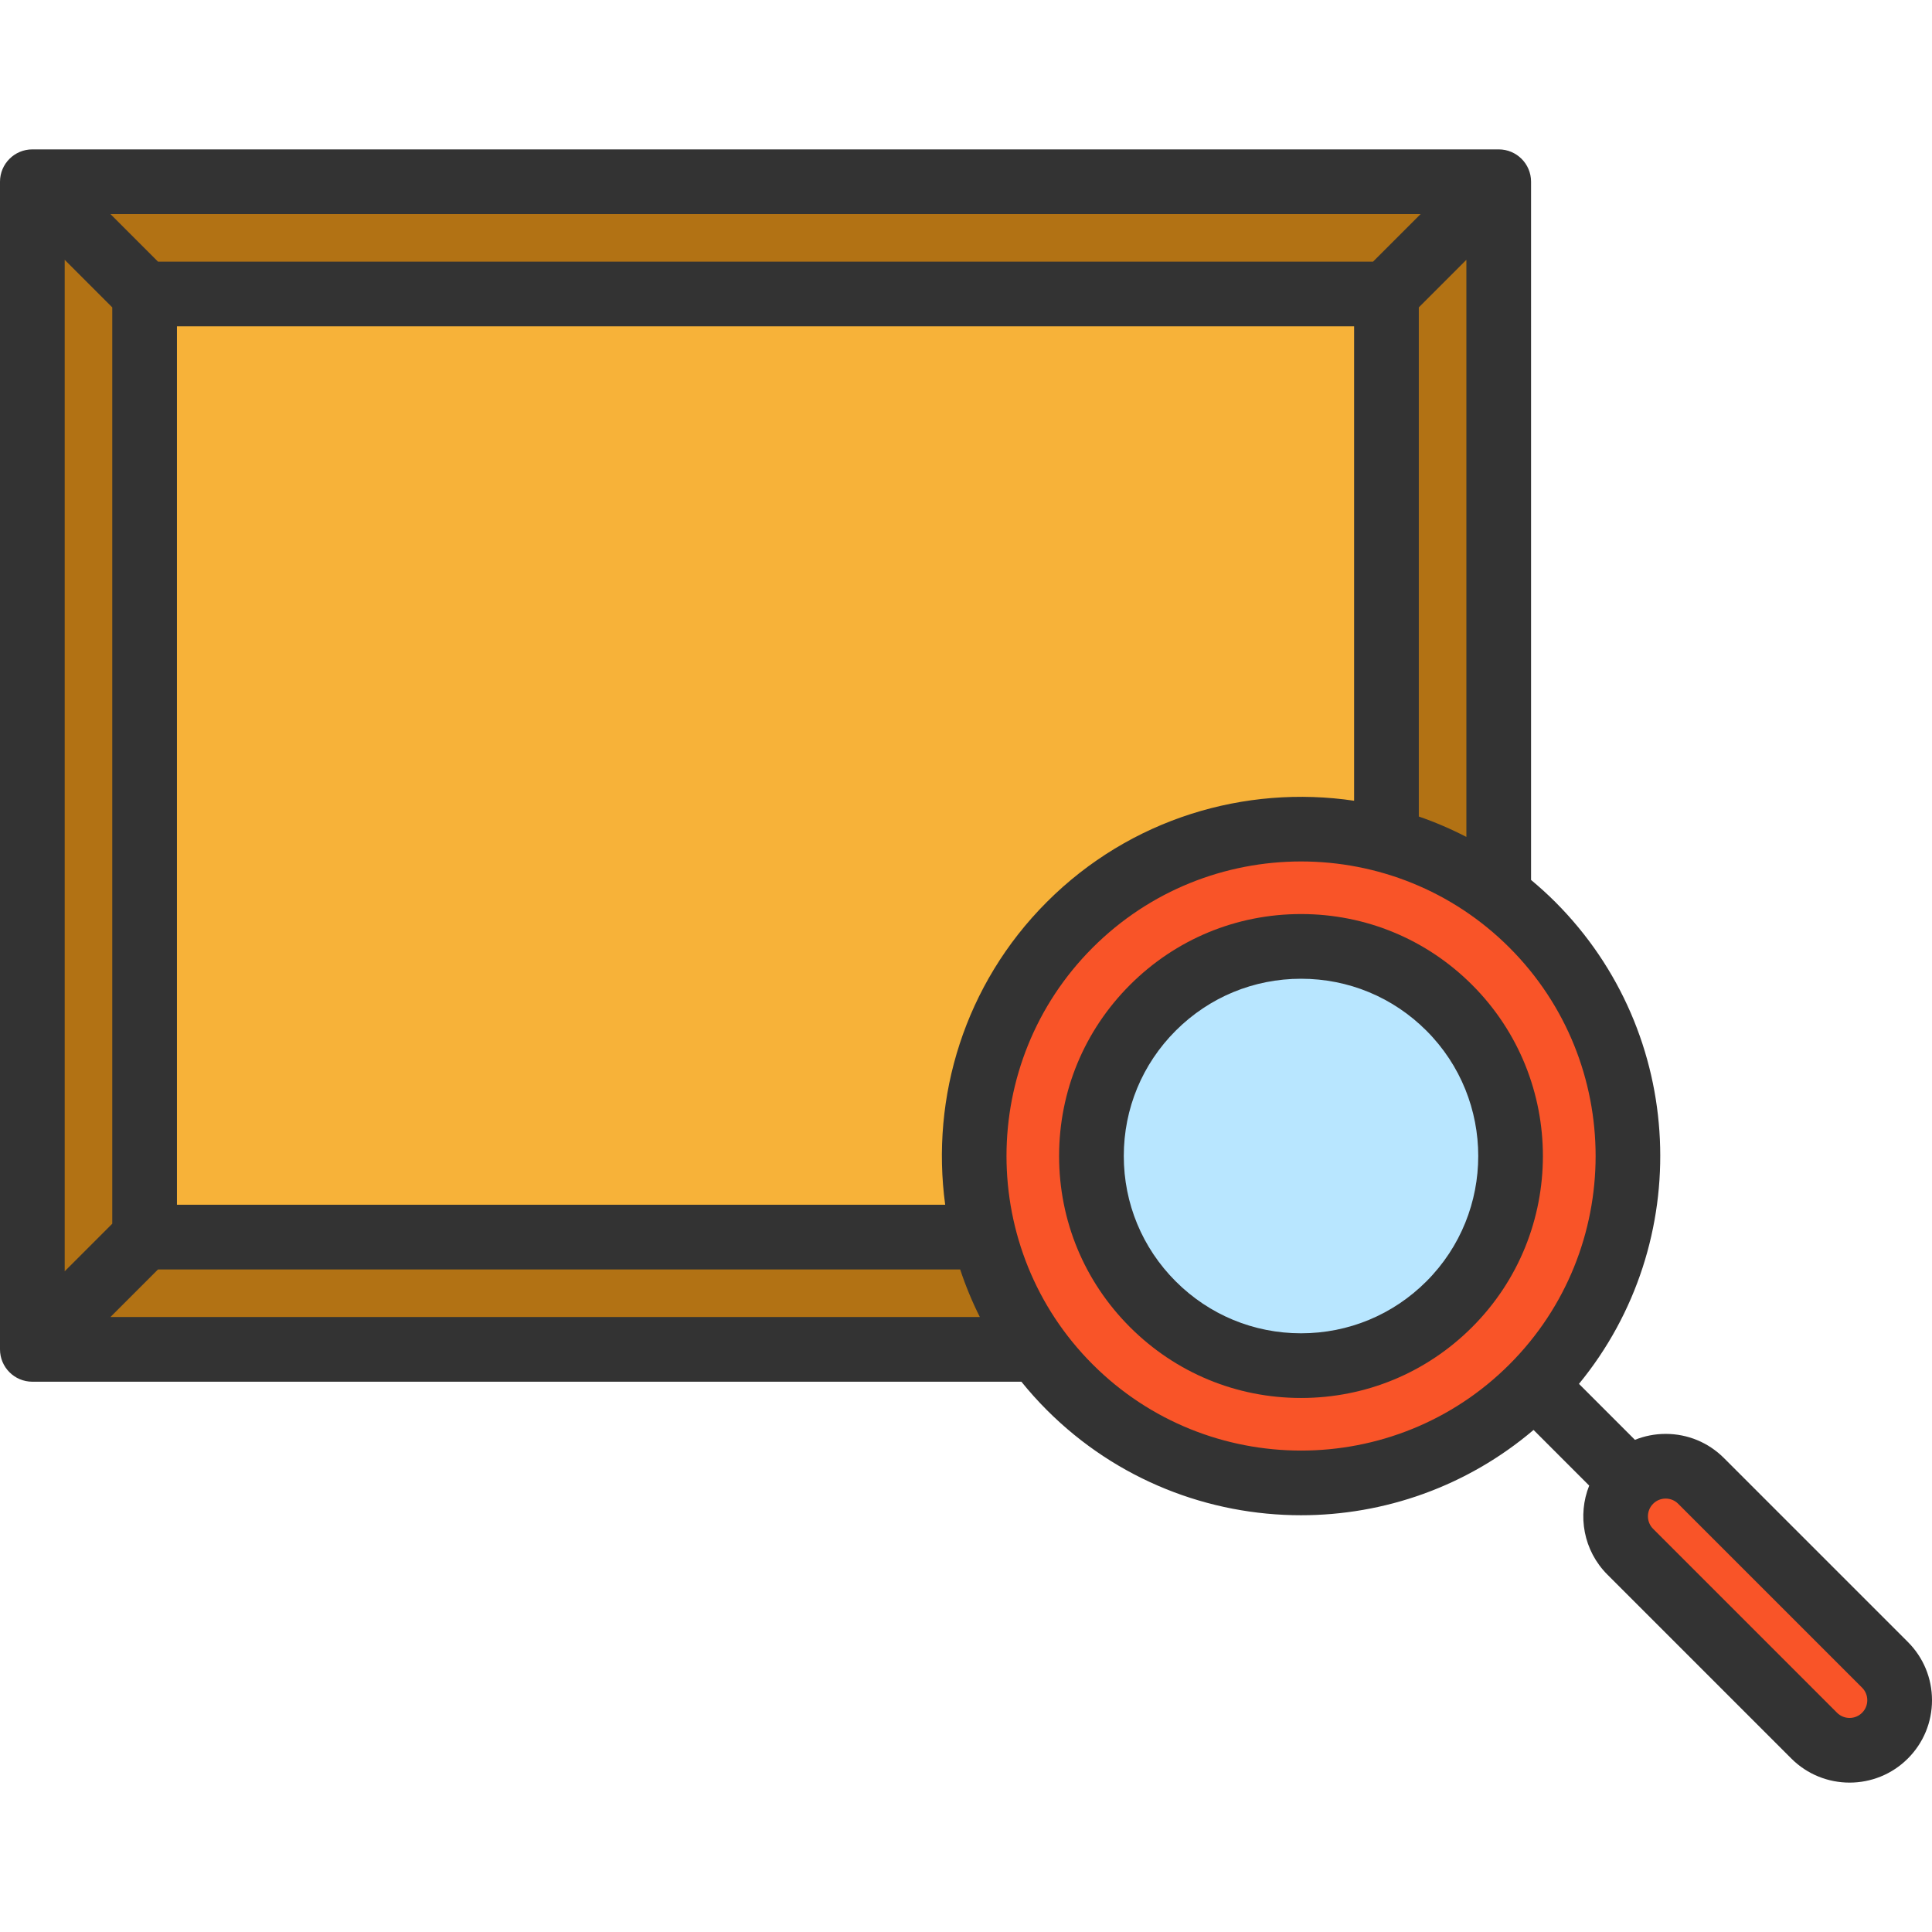
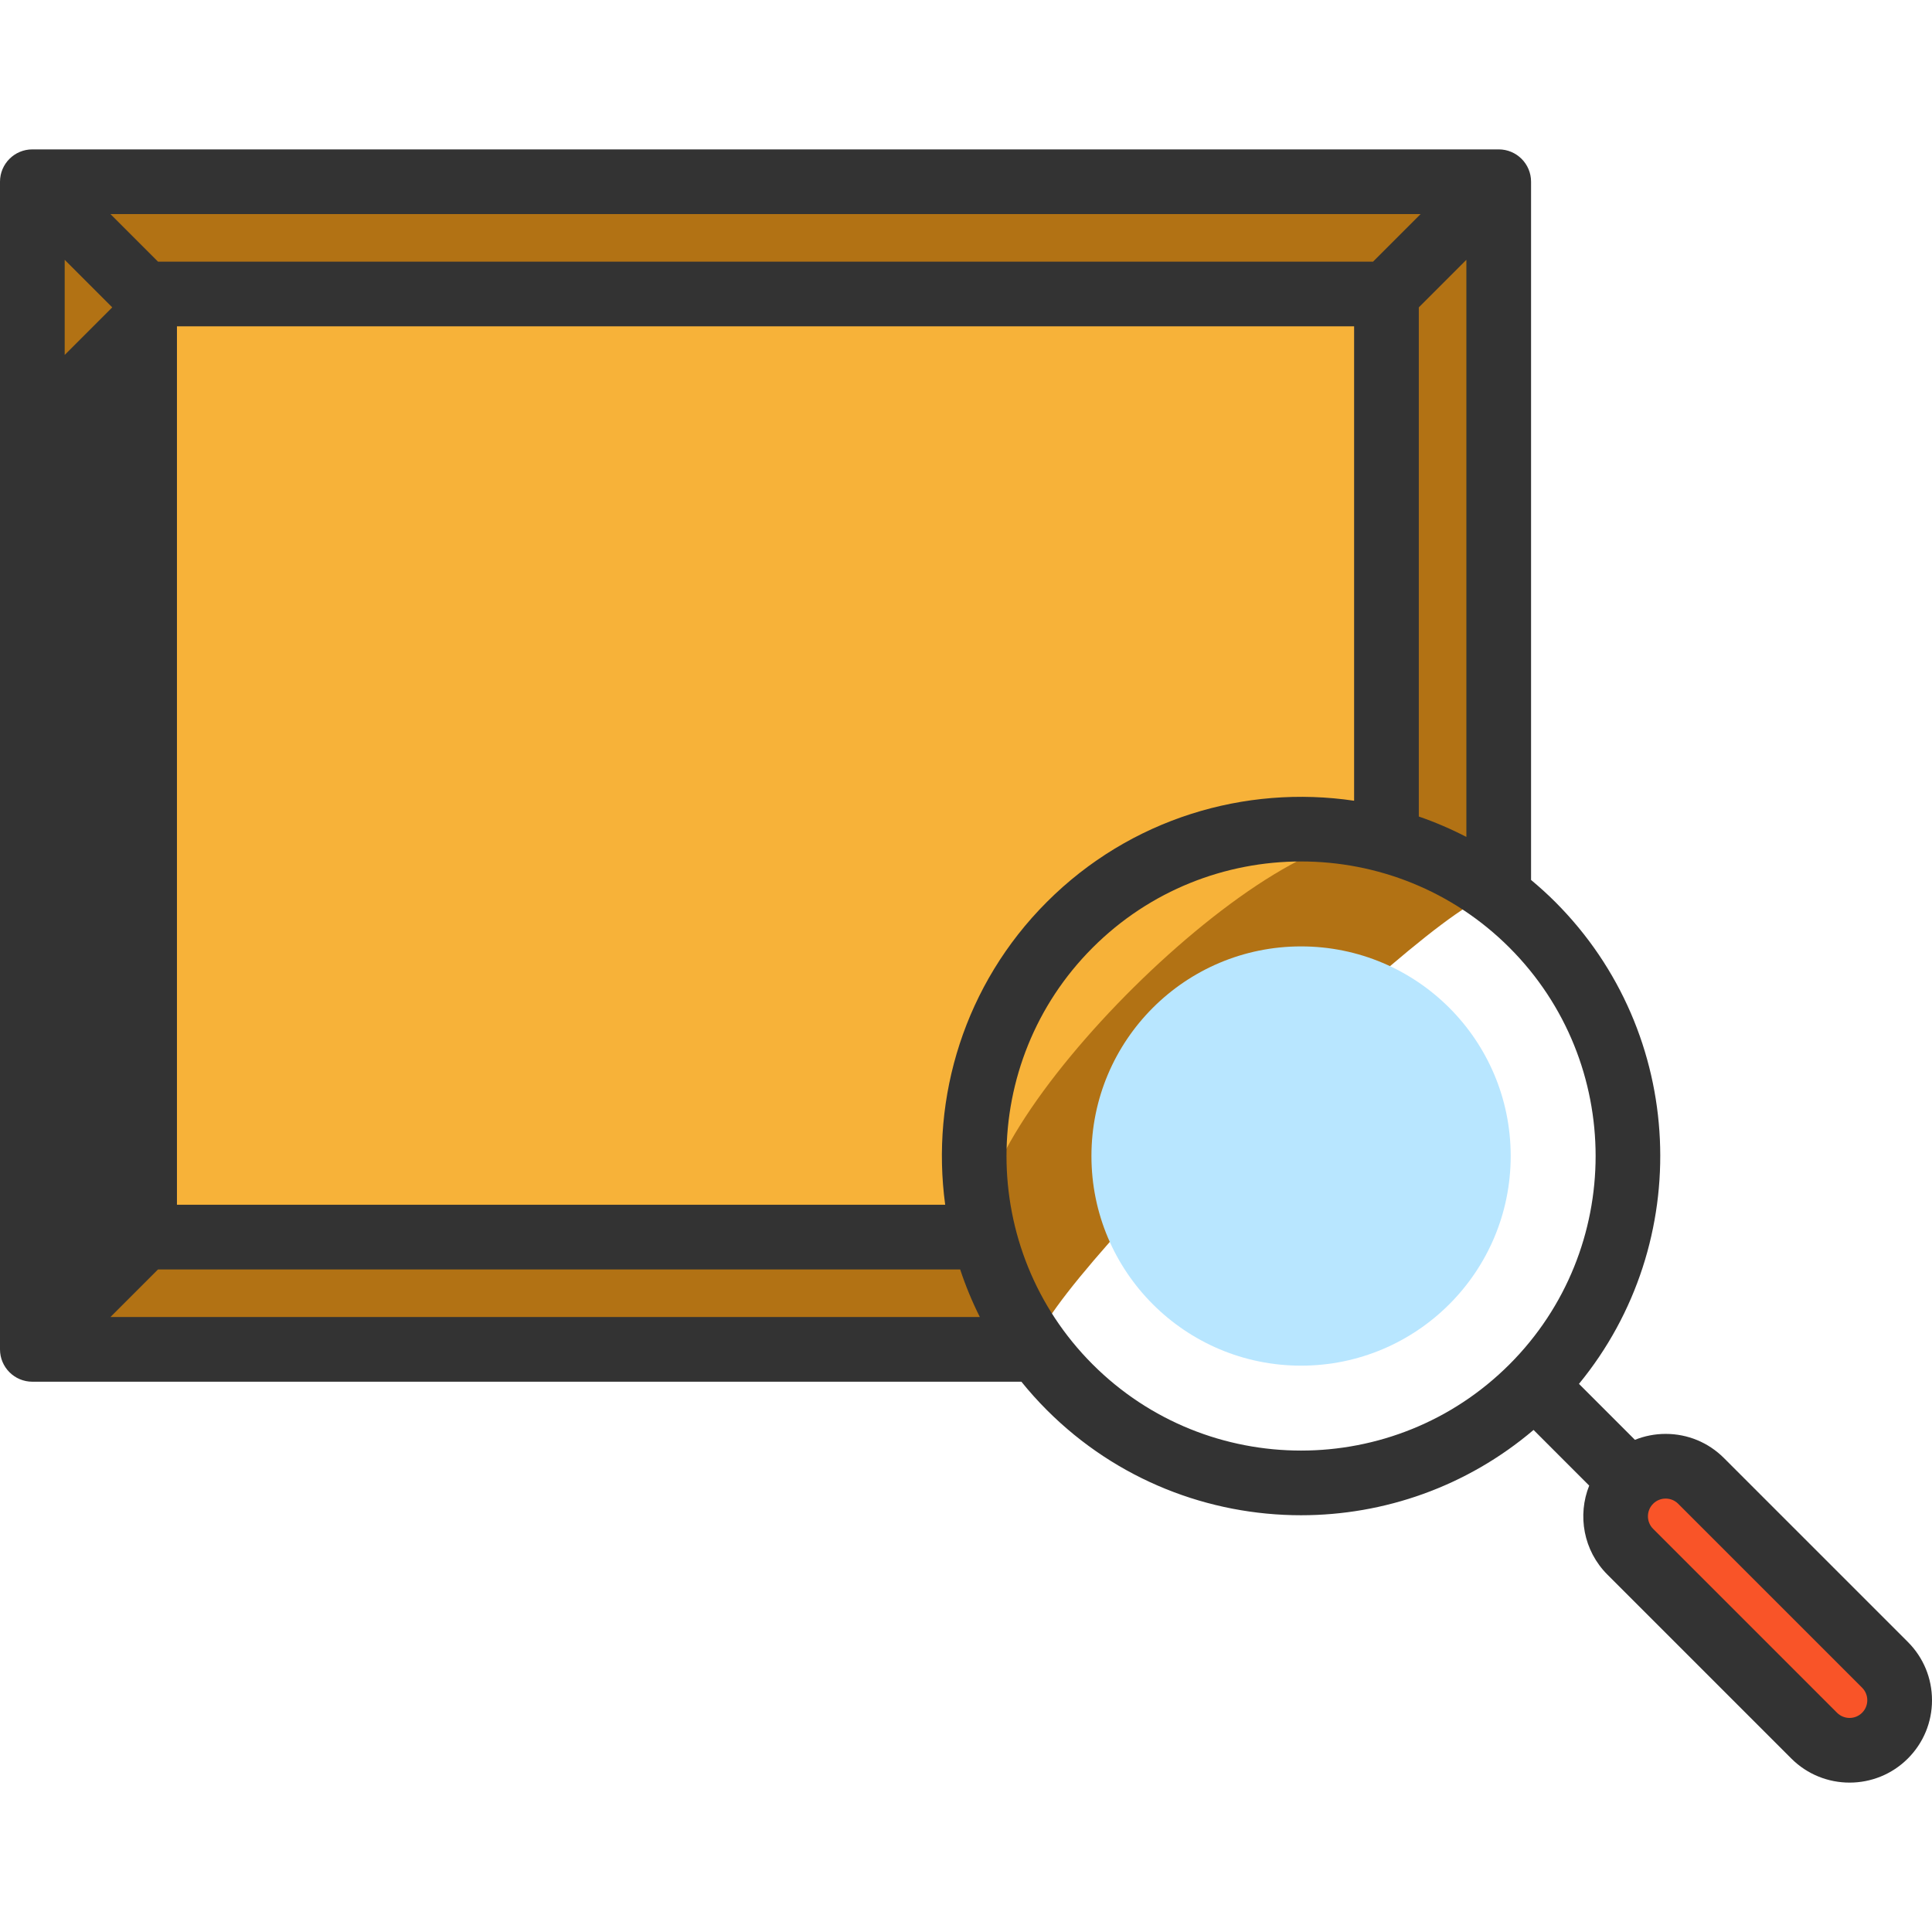
<svg xmlns="http://www.w3.org/2000/svg" version="1.1" id="Layer_1" x="0px" y="0px" viewBox="0 0 512.003 512.003" style="enable-background:new 0 0 512.003 512.003;" xml:space="preserve">
  <path style="fill:#B27214;" d="M8.572,48.161v309.436h266.302c-6.686-9.109,113.23-127.196,122.305-120.293V48.161H8.572z" />
  <path style="fill:#F7B239;" d="M367.428,77.913v144.763c-28.962-7.806-113.915,76.507-106.601,105.172H38.322V77.913H367.428z" />
-   <path style="fill:#F95428;" d="M406.082,245.077c33.842,33.842,33.842,88.725,0,122.567c-33.842,33.842-88.725,33.842-122.567,0  c-3.177-3.177-6.058-6.538-8.641-10.046c-6.686-9.109-11.372-19.224-14.047-29.75c-7.315-28.665,0.251-60.335,22.687-82.771  c22.733-22.733,54.952-30.208,83.914-22.401c10.549,2.846,20.676,7.726,29.75,14.629  C400.276,239.66,403.247,242.243,406.082,245.077z" />
  <circle style="fill:#B8E6FF;" cx="344.798" cy="306.362" r="55.554" />
  <path style="fill:#F95428;" d="M499.539,441.203c5.189,5.177,5.189,13.578,0,18.755c-2.583,2.594-5.989,3.886-9.383,3.886  s-6.789-1.292-9.383-3.886l-48.734-48.734c-5.177-5.177-5.177-13.589,0-18.767c2.583-2.583,5.989-3.886,9.383-3.886  c3.394,0,6.789,1.303,9.383,3.886L499.539,441.203z" />
  <g>
-     <path style="fill:#333333;" d="M390.138,261.016c-12.113-12.112-28.215-18.782-45.342-18.782c-17.128,0-33.231,6.67-45.341,18.782   c-12.113,12.112-18.783,28.214-18.783,45.341c0,17.127,6.67,33.231,18.782,45.341s28.214,18.782,45.342,18.782   c17.127,0,33.229-6.67,45.342-18.782C415.138,326.698,415.138,286.018,390.138,261.016z M378.015,339.578   c-8.874,8.874-20.671,13.761-33.218,13.761c-12.548,0-24.347-4.887-33.219-13.761s-13.76-20.67-13.76-33.219   c0-12.549,4.887-24.345,13.761-33.219c8.873-8.874,20.67-13.76,33.218-13.76s24.345,4.887,33.218,13.76   C396.331,291.456,396.331,321.26,378.015,339.578z" />
-     <path style="fill:#333333;" d="M505.603,435.135l-48.74-48.739c-4.125-4.126-9.61-6.398-15.444-6.398   c-2.838,0-5.589,0.547-8.145,1.574l-14.829-14.831c30.69-37.376,28.594-92.834-6.303-127.73c-2.058-2.058-4.199-3.983-6.392-5.813   V48.162c0-4.734-3.837-8.572-8.572-8.572H8.572C3.838,39.59,0,43.428,0,48.162v309.436c0,4.734,3.838,8.572,8.572,8.572H270.68   c2.102,2.6,4.352,5.119,6.768,7.535c18.568,18.568,42.958,27.852,67.348,27.852c21.959,0,43.903-7.552,61.614-22.604l14.747,14.748   c-3.15,7.871-1.546,17.219,4.819,23.584l48.74,48.74c4.259,4.259,9.851,6.387,15.444,6.387c5.595,0,11.187-2.129,15.446-6.387   c4.125-4.125,6.397-9.61,6.397-15.444C512,444.745,509.729,439.26,505.603,435.135z M376,216.388V81.46l12.606-12.606v152.941   C384.513,219.678,380.301,217.873,376,216.388z M250.486,319.276H46.894V86.485h311.962v125.72   c-28.833-4.268-59.261,4.663-81.408,26.808C255.595,260.865,246.617,290.784,250.486,319.276z M29.75,81.457v242.844   l-12.606,12.605V68.85L29.75,81.457z M41.879,69.341L29.273,56.734H376.48l-12.606,12.606H41.879z M29.269,349.026l12.606-12.606   h212.582c1.422,4.297,3.159,8.509,5.209,12.606H29.269z M344.795,384.42c-19.997-0.001-40-7.614-55.223-22.838   c-30.451-30.451-30.451-79.998,0-110.448c15.225-15.225,35.224-22.838,55.224-22.838c19.999,0,39.998,7.613,55.223,22.838   c30.452,30.451,30.452,79.998,0,110.448C384.792,376.81,364.797,384.421,344.795,384.42z M493.48,453.901   c-1.831,1.831-4.812,1.832-6.643,0l-48.74-48.74c-1.832-1.832-1.832-4.812,0-6.644c0.887-0.887,2.068-1.376,3.321-1.376   c1.254,0,2.433,0.488,3.32,1.375l0,0l48.741,48.74c0.887,0.887,1.375,2.066,1.375,3.321S494.367,453.014,493.48,453.901z" />
+     <path style="fill:#333333;" d="M505.603,435.135l-48.74-48.739c-4.125-4.126-9.61-6.398-15.444-6.398   c-2.838,0-5.589,0.547-8.145,1.574l-14.829-14.831c30.69-37.376,28.594-92.834-6.303-127.73c-2.058-2.058-4.199-3.983-6.392-5.813   V48.162c0-4.734-3.837-8.572-8.572-8.572H8.572C3.838,39.59,0,43.428,0,48.162v309.436c0,4.734,3.838,8.572,8.572,8.572H270.68   c2.102,2.6,4.352,5.119,6.768,7.535c18.568,18.568,42.958,27.852,67.348,27.852c21.959,0,43.903-7.552,61.614-22.604l14.747,14.748   c-3.15,7.871-1.546,17.219,4.819,23.584l48.74,48.74c4.259,4.259,9.851,6.387,15.444,6.387c5.595,0,11.187-2.129,15.446-6.387   c4.125-4.125,6.397-9.61,6.397-15.444C512,444.745,509.729,439.26,505.603,435.135z M376,216.388V81.46l12.606-12.606v152.941   C384.513,219.678,380.301,217.873,376,216.388z M250.486,319.276H46.894V86.485h311.962v125.72   c-28.833-4.268-59.261,4.663-81.408,26.808C255.595,260.865,246.617,290.784,250.486,319.276z M29.75,81.457l-12.606,12.605V68.85L29.75,81.457z M41.879,69.341L29.273,56.734H376.48l-12.606,12.606H41.879z M29.269,349.026l12.606-12.606   h212.582c1.422,4.297,3.159,8.509,5.209,12.606H29.269z M344.795,384.42c-19.997-0.001-40-7.614-55.223-22.838   c-30.451-30.451-30.451-79.998,0-110.448c15.225-15.225,35.224-22.838,55.224-22.838c19.999,0,39.998,7.613,55.223,22.838   c30.452,30.451,30.452,79.998,0,110.448C384.792,376.81,364.797,384.421,344.795,384.42z M493.48,453.901   c-1.831,1.831-4.812,1.832-6.643,0l-48.74-48.74c-1.832-1.832-1.832-4.812,0-6.644c0.887-0.887,2.068-1.376,3.321-1.376   c1.254,0,2.433,0.488,3.32,1.375l0,0l48.741,48.74c0.887,0.887,1.375,2.066,1.375,3.321S494.367,453.014,493.48,453.901z" />
  </g>
  <g>
</g>
  <g>
</g>
  <g>
</g>
  <g>
</g>
  <g>
</g>
  <g>
</g>
  <g>
</g>
  <g>
</g>
  <g>
</g>
  <g>
</g>
  <g>
</g>
  <g>
</g>
  <g>
</g>
  <g>
</g>
  <g>
</g>
</svg>